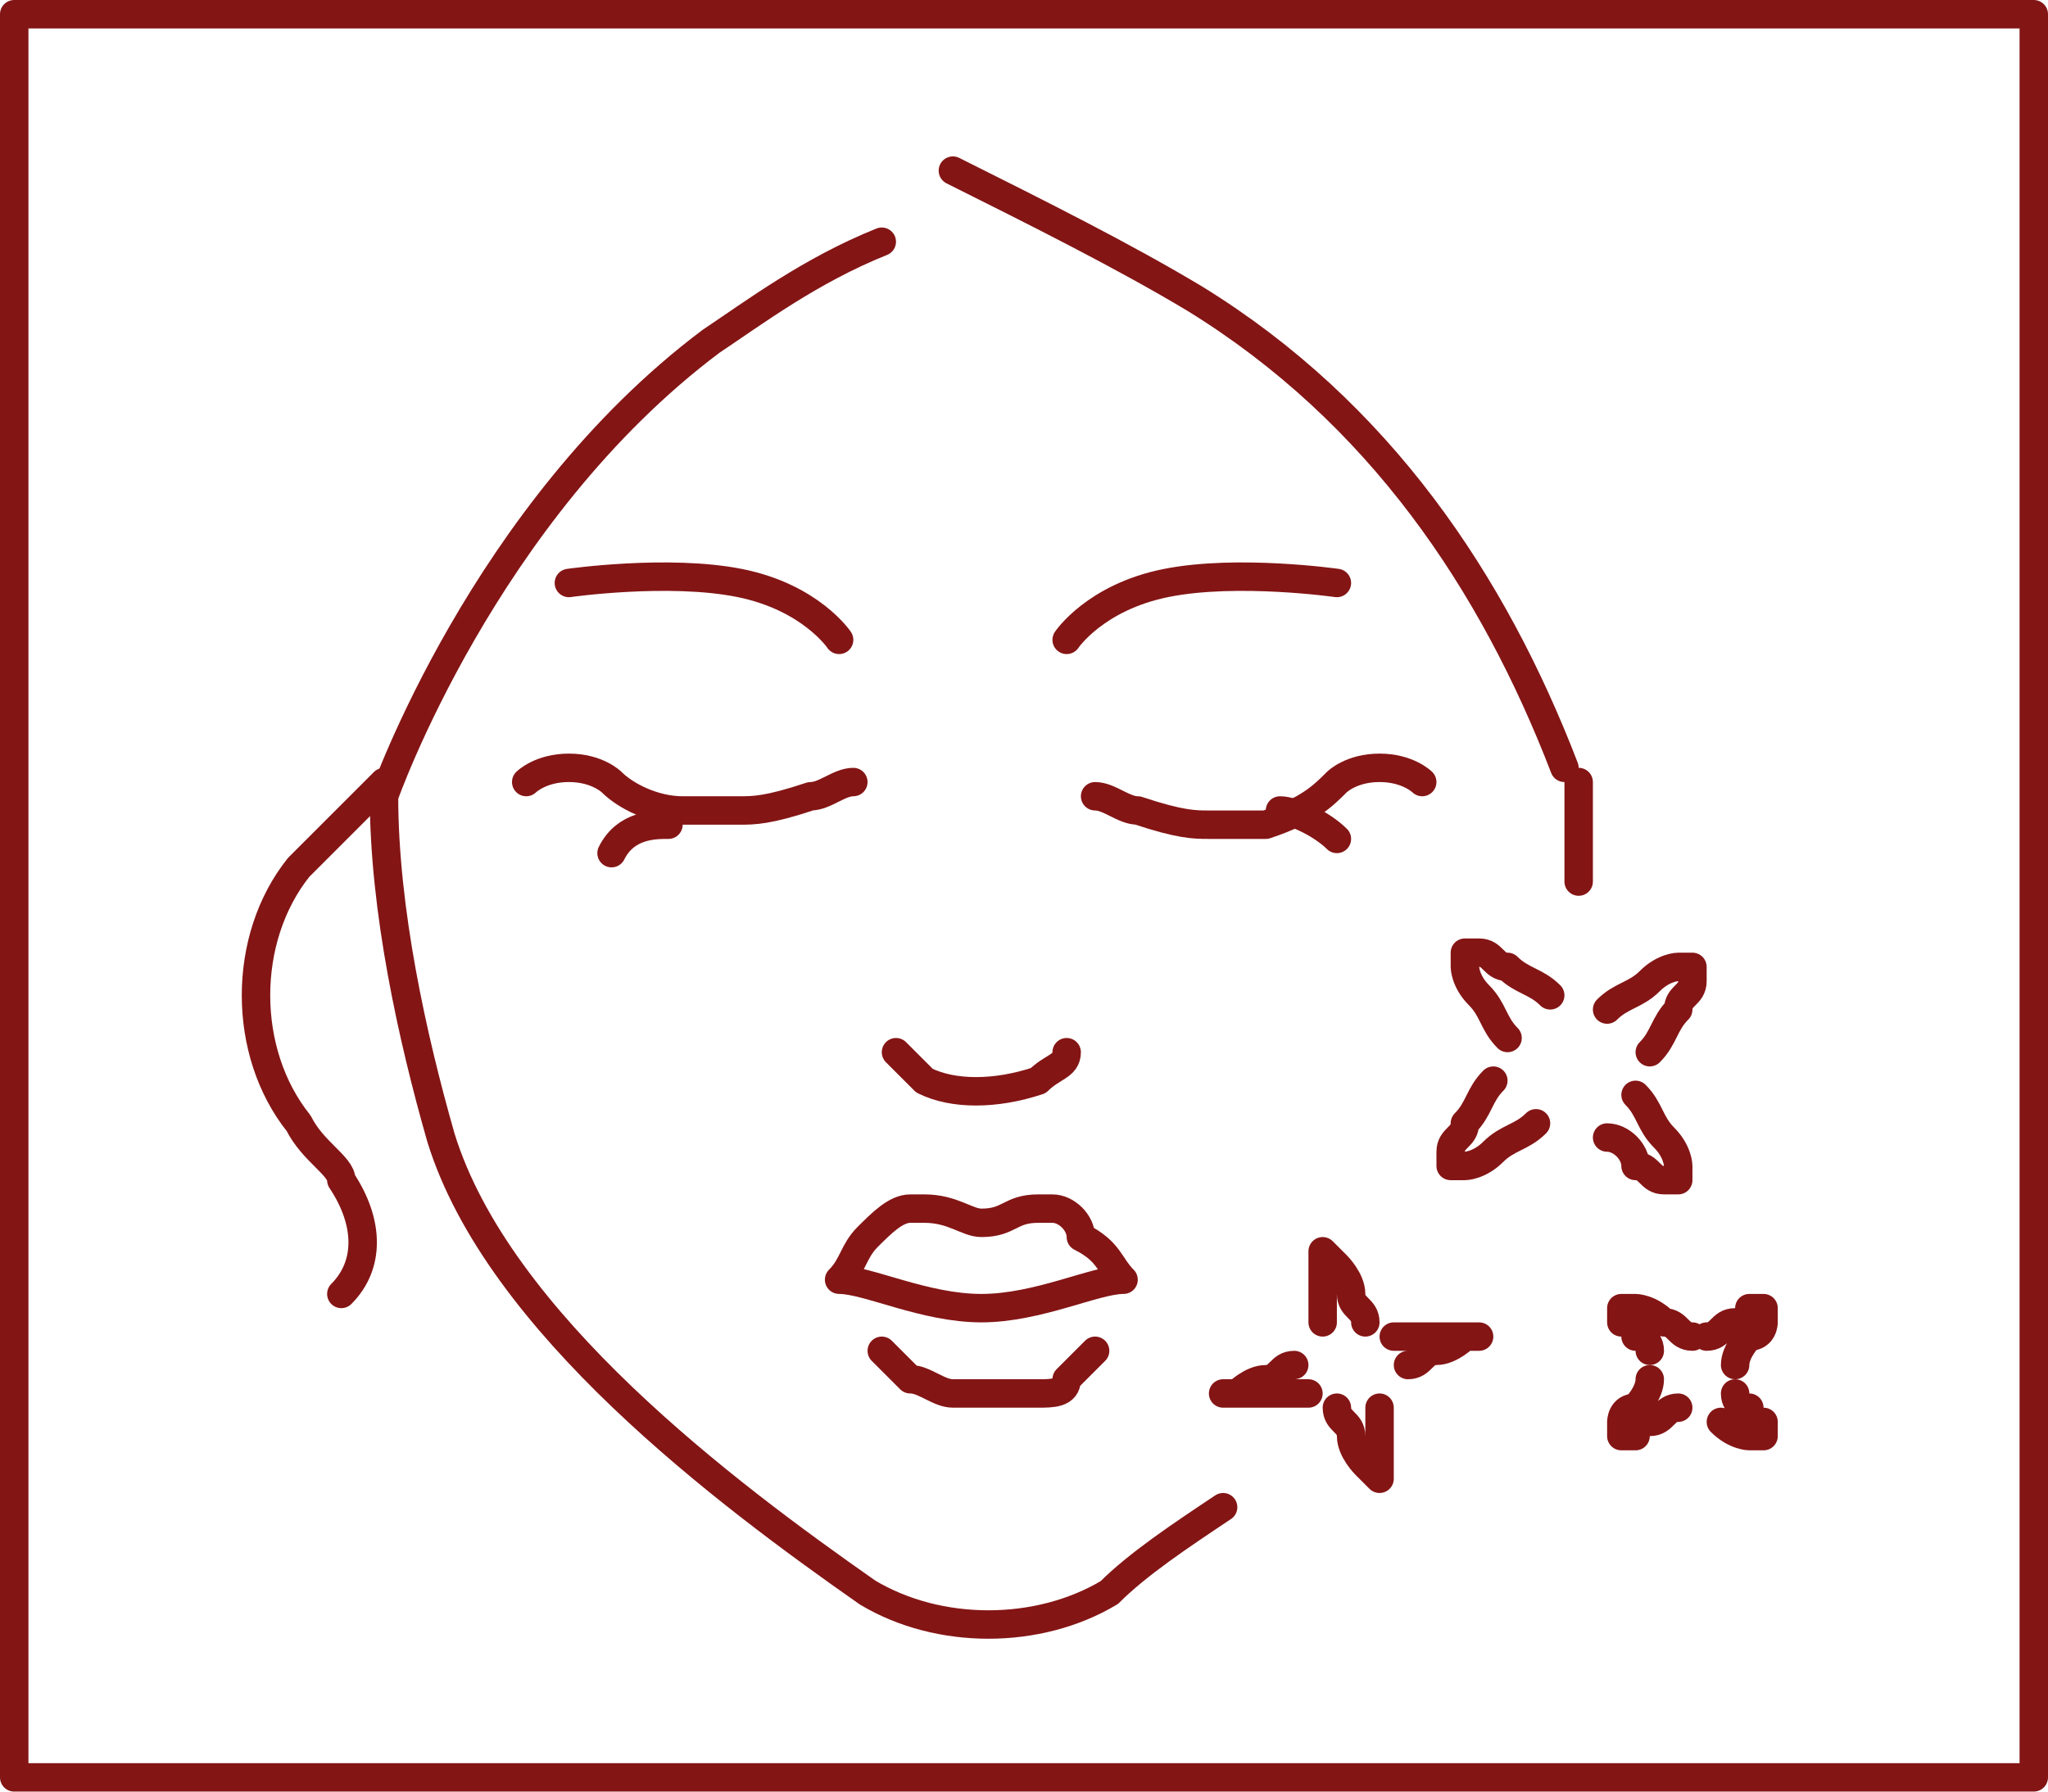
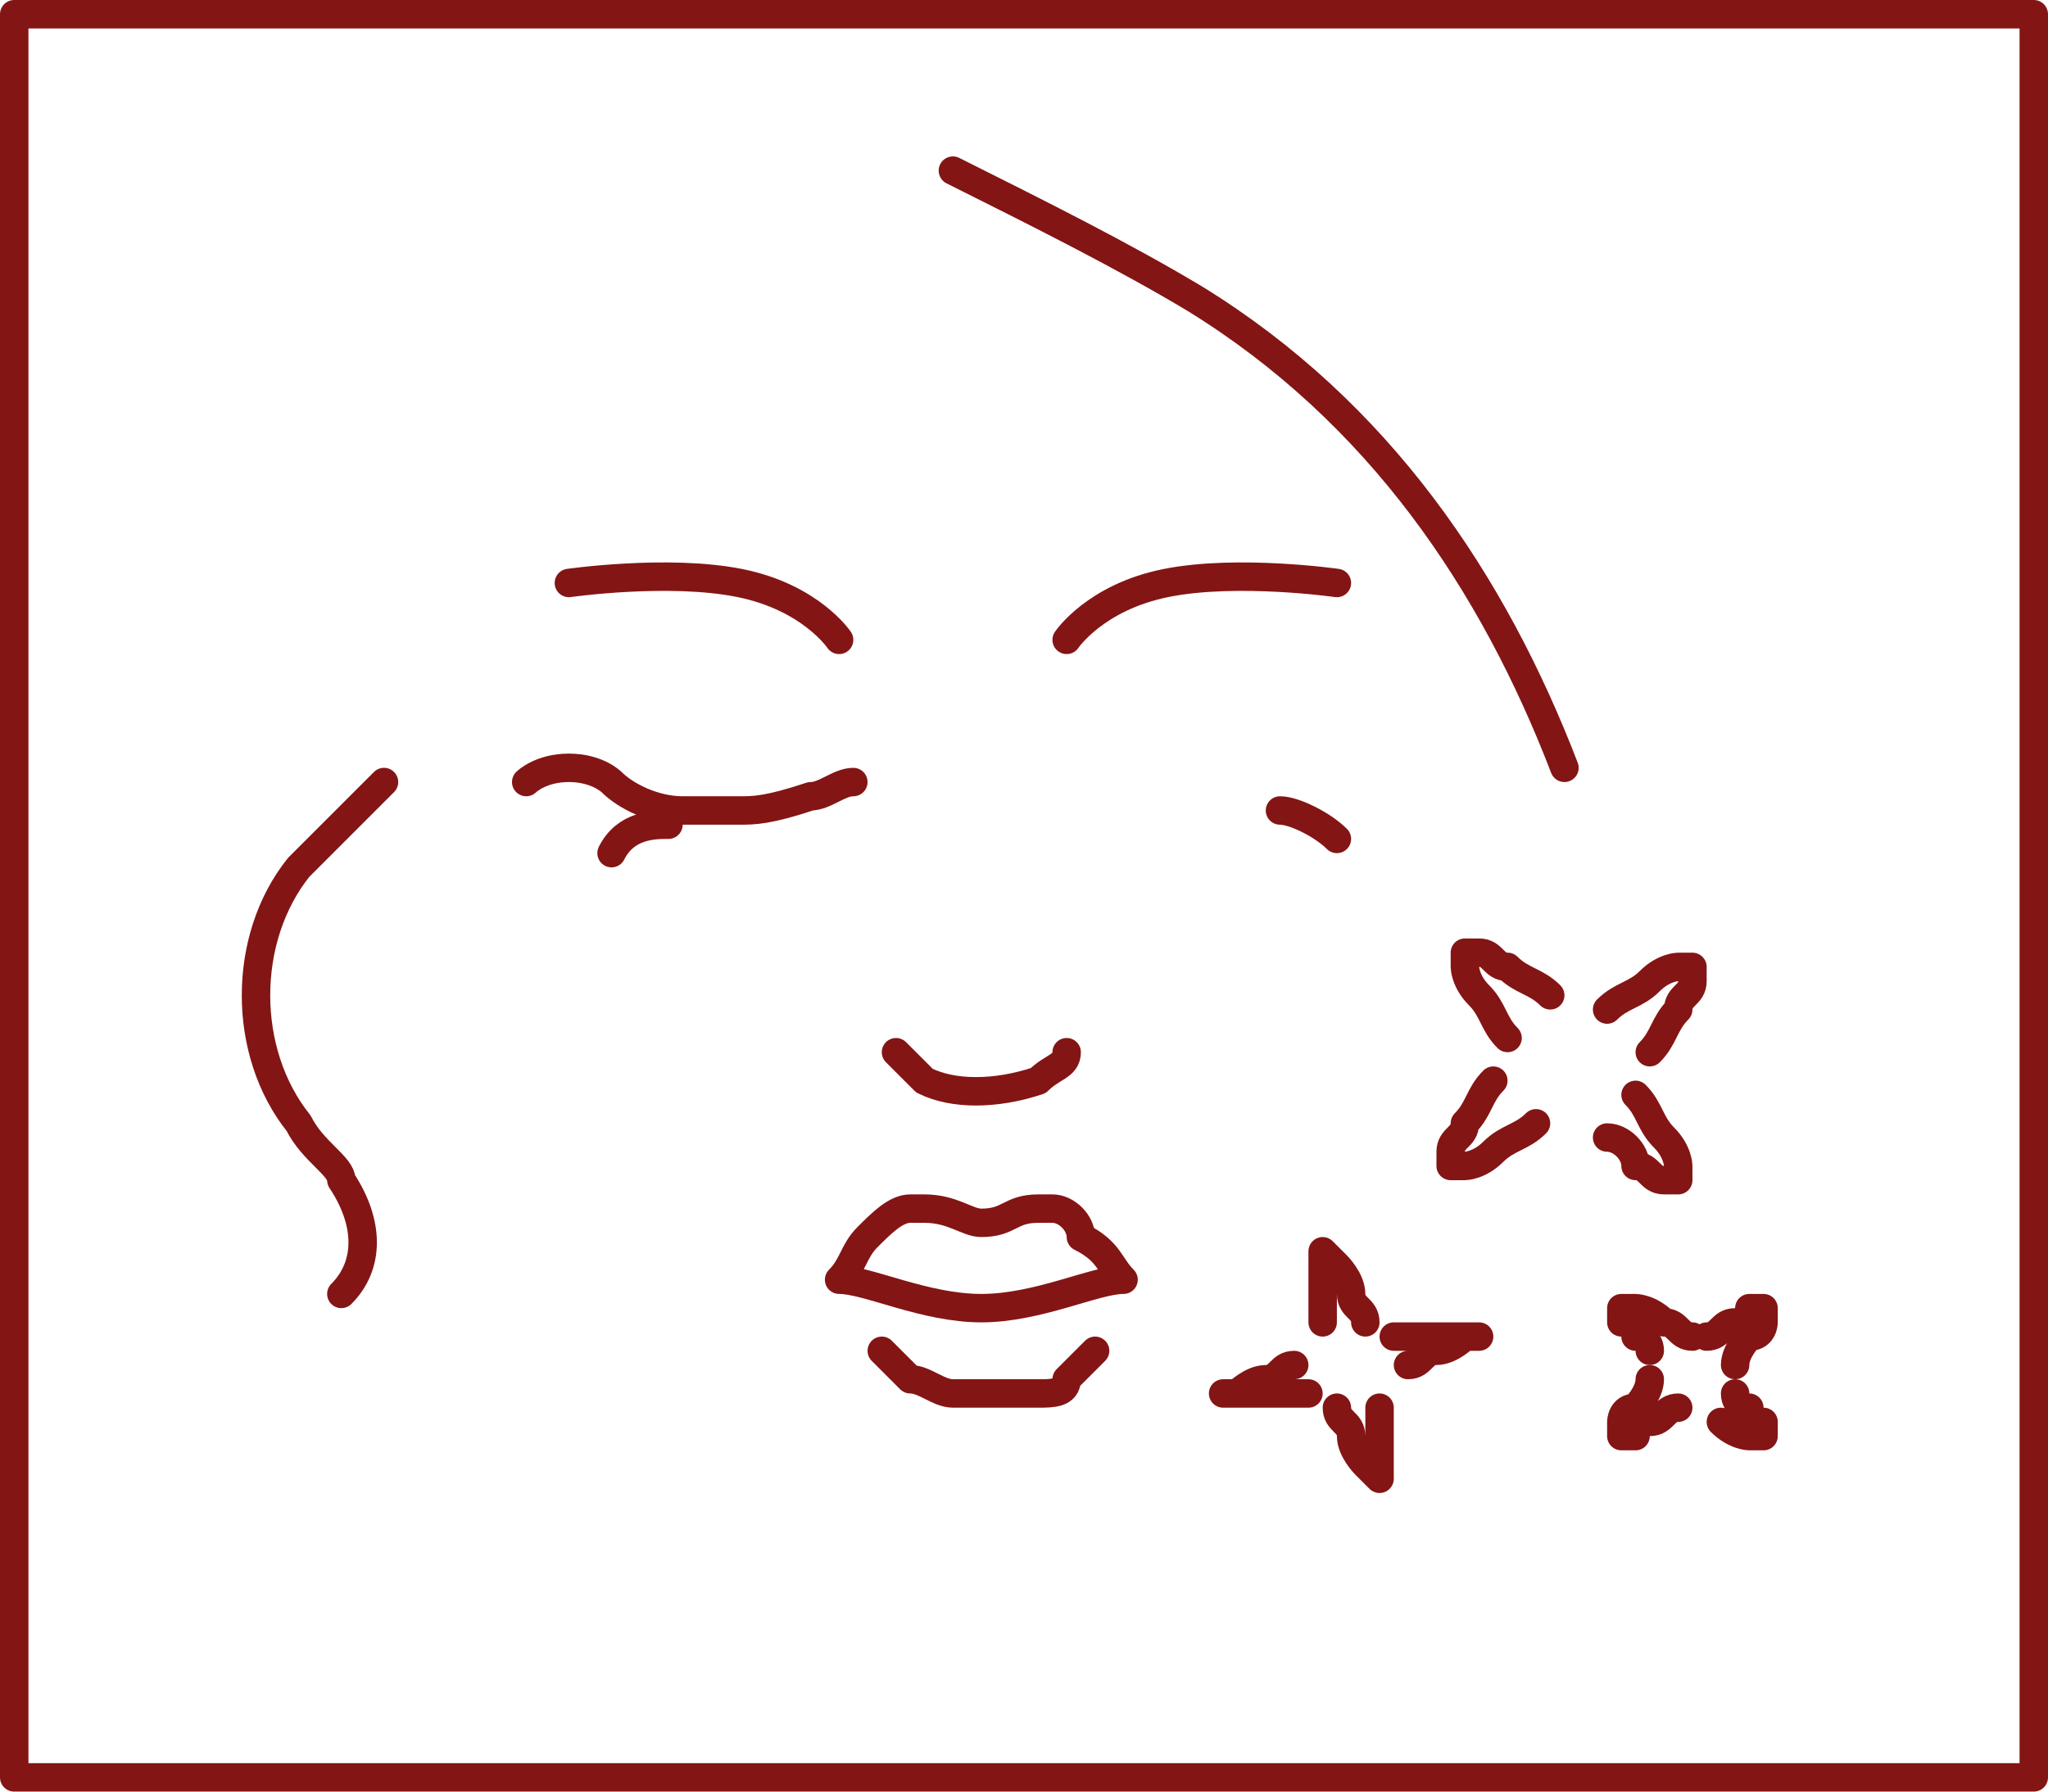
<svg xmlns="http://www.w3.org/2000/svg" version="1.1" id="Ebene_1" x="0px" y="0px" viewBox="0 0 14.4 12.6" style="enable-background:new 0 0 14.4 12.6;" xml:space="preserve">
  <style type="text/css">
	.st0{fill:none;stroke:#841515;stroke-width:0.2;stroke-linecap:round;stroke-linejoin:round;}
	.st1{fill:none;stroke:#841515;stroke-width:0.2;stroke-linecap:round;stroke-linejoin:round;stroke-miterlimit:10;}
</style>
  <g>
    <g id="Ebene_1-2">
      <g id="Ebene_1-2-2">
        <g id="Ebene_1-2-2-2">
          <rect x="0.1" y="0.1" class="st0" width="14.2" height="12.4" />
        </g>
      </g>
    </g>
  </g>
  <path class="st0" d="M8.3,8" />
  <path class="st0" d="M8.8,8.5" />
  <path class="st0" d="M8.8,7.7" />
  <g id="XMLID_19_">
    <g id="XMLID_155_">
      <g id="XMLID_459_">
        <g id="XMLID_490_">
          <path id="XMLID_848_" class="st1" d="M7.9,9C7.7,9,7.3,9.2,6.9,9.2C6.5,9.2,6.1,9,5.9,9C6,8.9,6,8.8,6.1,8.7      c0.1-0.1,0.2-0.2,0.3-0.2c0,0,0.1,0,0.1,0c0.2,0,0.3,0.1,0.4,0.1c0.2,0,0.2-0.1,0.4-0.1c0.1,0,0.1,0,0.1,0      c0.1,0,0.2,0.1,0.2,0.2C7.8,8.8,7.8,8.9,7.9,9z" />
          <path id="XMLID_847_" class="st1" d="M6.2,9.5l0.2,0.2c0.1,0,0.2,0.1,0.3,0.1c0,0,0,0,0.1,0h0.4c0,0,0.1,0,0.1,0      c0.1,0,0.2,0,0.2-0.1l0.2-0.2" />
          <path id="XMLID_846_" class="st1" d="M7.5,7.4c0,0.1-0.1,0.1-0.2,0.2C7,7.7,6.7,7.7,6.5,7.6C6.3,7.4,6.3,7.4,6.3,7.4" />
          <g id="XMLID_838_">
            <path id="XMLID_840_" class="st1" d="M3.7,5.5c0,0,0.1-0.1,0.3-0.1c0.2,0,0.3,0.1,0.3,0.1c0.1,0.1,0.3,0.2,0.5,0.2       c0.2,0,0.3,0,0.4,0c0.1,0,0.2,0,0.5-0.1c0.1,0,0.2-0.1,0.3-0.1" />
            <path id="XMLID_839_" class="st1" d="M4.3,6c0.1-0.2,0.3-0.2,0.4-0.2" />
          </g>
          <g id="XMLID_637_">
-             <path id="XMLID_805_" class="st1" d="M10,5.5c0,0-0.1-0.1-0.3-0.1c-0.2,0-0.3,0.1-0.3,0.1C9.3,5.6,9.2,5.7,8.9,5.8       c-0.2,0-0.3,0-0.4,0c-0.1,0-0.2,0-0.5-0.1c-0.1,0-0.2-0.1-0.3-0.1" />
            <path id="XMLID_638_" class="st1" d="M9,5.7c0.1,0,0.3,0.1,0.4,0.2" />
          </g>
-           <path id="XMLID_636_" class="st1" d="M2.7,5.6c0,0.8,0.2,1.7,0.4,2.4c0.4,1.3,2,2.5,3,3.2c0.5,0.3,1.2,0.3,1.7,0      c0.2-0.2,0.5-0.4,0.8-0.6" />
-           <path id="XMLID_635_" class="st1" d="M11.1,5.5c0,0.2,0,0.7,0,0.7" />
          <path id="XMLID_634_" class="st1" d="M2.4,9.1c0.2-0.2,0.2-0.5,0-0.8C2.4,8.2,2.2,8.1,2.1,7.9c-0.4-0.5-0.4-1.3,0-1.8      c0.2-0.2,0.4-0.4,0.6-0.6c0,0,0,0,0,0" />
          <path id="XMLID_633_" class="st1" d="M5.9,4.5c0,0-0.2-0.3-0.7-0.4C4.7,4,4,4.1,4,4.1" />
          <path id="XMLID_632_" class="st1" d="M7.5,4.5c0,0,0.2-0.3,0.7-0.4c0.5-0.1,1.2,0,1.2,0" />
          <g id="XMLID_620_">
-             <path id="XMLID_625_" class="st1" d="M6.2,1.7C5.7,1.9,5.3,2.2,5,2.4C3.4,3.6,2.7,5.6,2.7,5.6" />
            <path id="XMLID_621_" class="st1" d="M6.7,1.2c0.6,0.3,1.2,0.6,1.7,0.9c1.3,0.8,2.1,2,2.6,3.3" />
          </g>
        </g>
      </g>
    </g>
    <path id="XMLID_864_" class="st1" d="M10.8,7.9c-0.1,0.1-0.2,0.1-0.3,0.2c-0.1,0.1-0.2,0.1-0.2,0.1c-0.1,0-0.1,0-0.1,0s0,0,0-0.1   c0-0.1,0.1-0.1,0.1-0.2c0.1-0.1,0.1-0.2,0.2-0.3" />
    <path id="XMLID_863_" class="st1" d="M11.5,7.7c0.1,0.1,0.1,0.2,0.2,0.3c0.1,0.1,0.1,0.2,0.1,0.2c0,0.1,0,0.1,0,0.1s0,0-0.1,0   c-0.1,0-0.1-0.1-0.2-0.1C11.5,8.1,11.4,8,11.3,8" />
    <path id="XMLID_862_" class="st1" d="M11.3,7.1c0.1-0.1,0.2-0.1,0.3-0.2c0.1-0.1,0.2-0.1,0.2-0.1c0.1,0,0.1,0,0.1,0s0,0,0,0.1   c0,0.1-0.1,0.1-0.1,0.2c-0.1,0.1-0.1,0.2-0.2,0.3" />
    <path id="XMLID_16_" class="st1" d="M10.6,7.3c-0.1-0.1-0.1-0.2-0.2-0.3c-0.1-0.1-0.1-0.2-0.1-0.2c0-0.1,0-0.1,0-0.1s0,0,0.1,0   c0.1,0,0.1,0.1,0.2,0.1c0.1,0.1,0.2,0.1,0.3,0.2" />
    <path id="XMLID_154_" class="st1" d="M9.8,9.4c0.1,0,0.2,0,0.3,0c0.1,0,0.2,0,0.2,0c0.1,0,0.1,0,0.1,0s0,0-0.1,0   c0,0-0.1,0.1-0.2,0.1c-0.1,0-0.1,0.1-0.2,0.1" />
    <path id="XMLID_861_" class="st1" d="M9.3,9.3c0-0.1,0-0.2,0-0.2c0-0.1,0-0.2,0-0.2c0-0.1,0-0.1,0-0.1s0,0,0.1,0.1   c0,0,0.1,0.1,0.1,0.2c0,0.1,0.1,0.1,0.1,0.2" />
    <path id="XMLID_860_" class="st1" d="M9.2,9.8c-0.1,0-0.2,0-0.3,0c-0.1,0-0.2,0-0.2,0c-0.1,0-0.1,0-0.1,0s0,0,0.1,0   c0,0,0.1-0.1,0.2-0.1c0.1,0,0.1-0.1,0.2-0.1" />
    <path id="XMLID_854_" class="st1" d="M9.7,9.9c0,0.1,0,0.2,0,0.2c0,0.1,0,0.2,0,0.2c0,0.1,0,0.1,0,0.1s0,0-0.1-0.1   c0,0-0.1-0.1-0.1-0.2c0-0.1-0.1-0.1-0.1-0.2" />
    <g id="XMLID_14_">
      <path id="XMLID_853_" class="st1" d="M12,9.4c0.1,0,0.1-0.1,0.2-0.1c0.1,0,0.1-0.1,0.1-0.1c0,0,0.1,0,0.1,0s0,0,0,0.1    c0,0,0,0.1-0.1,0.1c0,0-0.1,0.1-0.1,0.2" />
      <path id="XMLID_852_" class="st1" d="M11.6,9.5c0-0.1-0.1-0.1-0.1-0.1c0-0.1-0.1-0.1-0.1-0.1c0,0,0-0.1,0-0.1s0,0,0.1,0    c0,0,0.1,0,0.2,0.1c0.1,0,0.1,0.1,0.2,0.1" />
      <path id="XMLID_851_" class="st1" d="M11.8,9.9c-0.1,0-0.1,0.1-0.2,0.1c-0.1,0-0.1,0.1-0.1,0.1c0,0-0.1,0-0.1,0s0,0,0-0.1    c0,0,0-0.1,0.1-0.1c0,0,0.1-0.1,0.1-0.2" />
      <path id="XMLID_850_" class="st1" d="M12.2,9.8c0,0.1,0.1,0.1,0.1,0.1c0,0.1,0.1,0.1,0.1,0.1c0,0,0,0.1,0,0.1s0,0-0.1,0    c0,0-0.1,0-0.2-0.1" />
    </g>
  </g>
</svg>